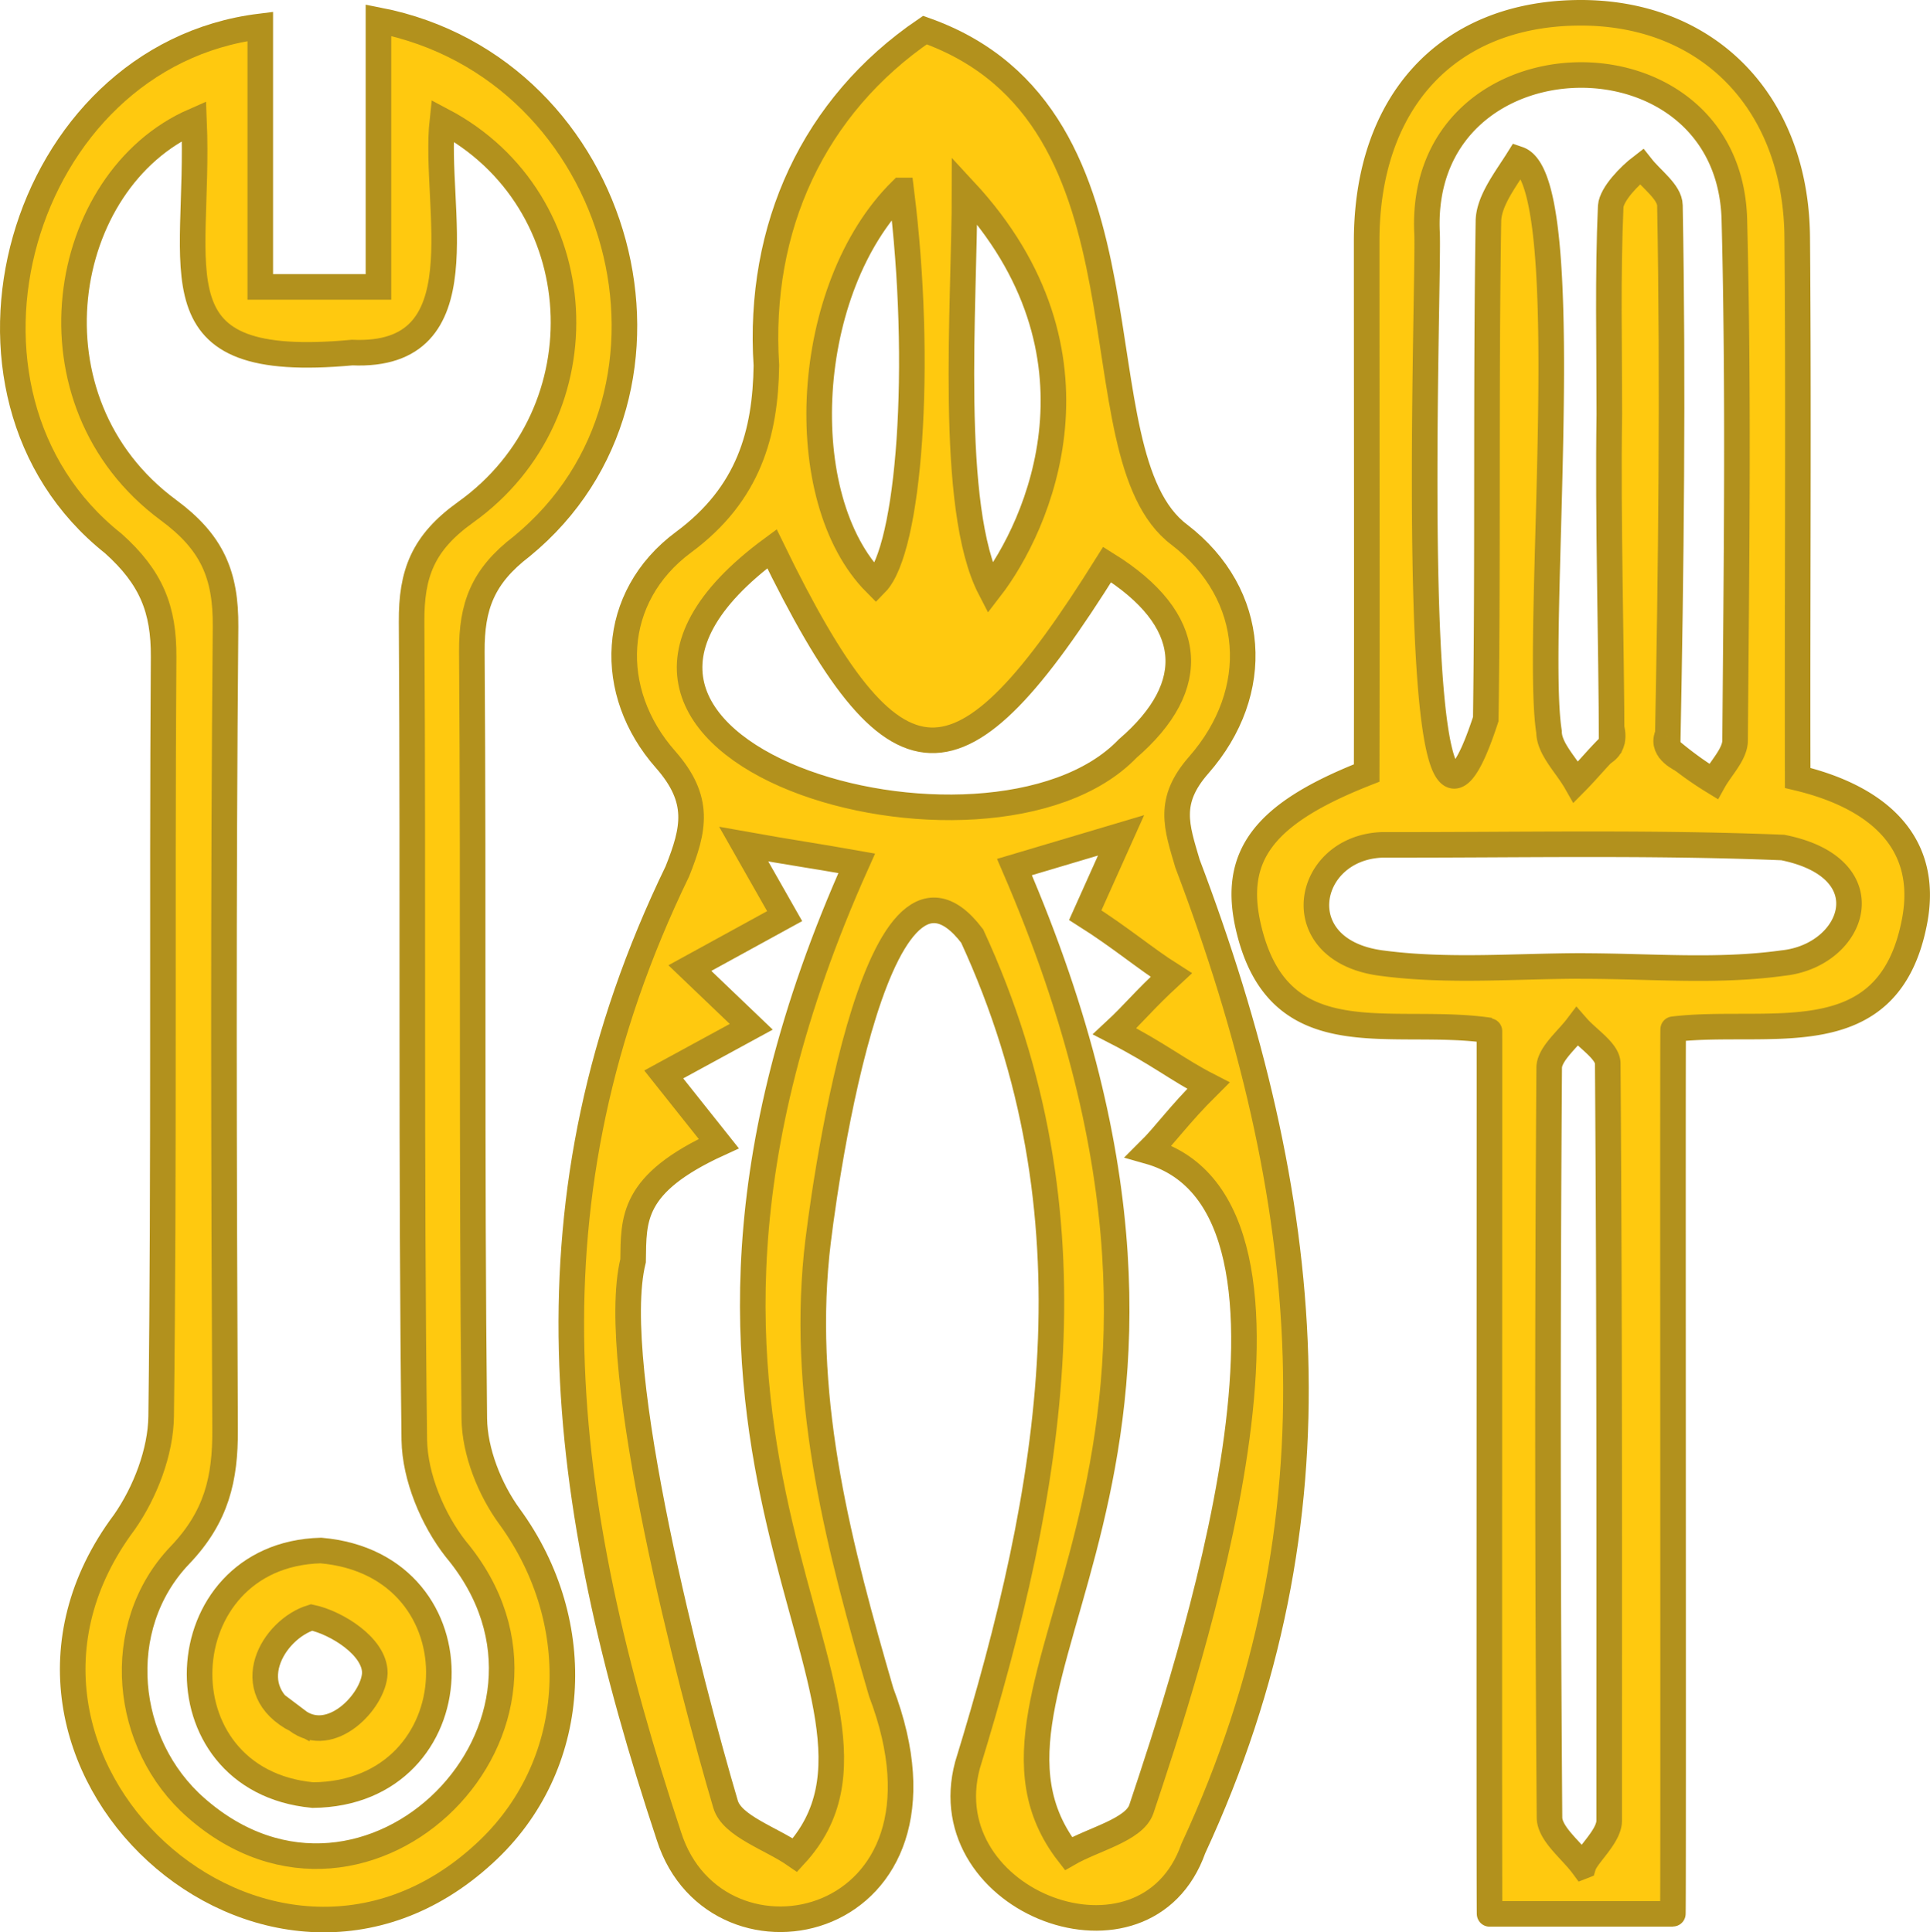
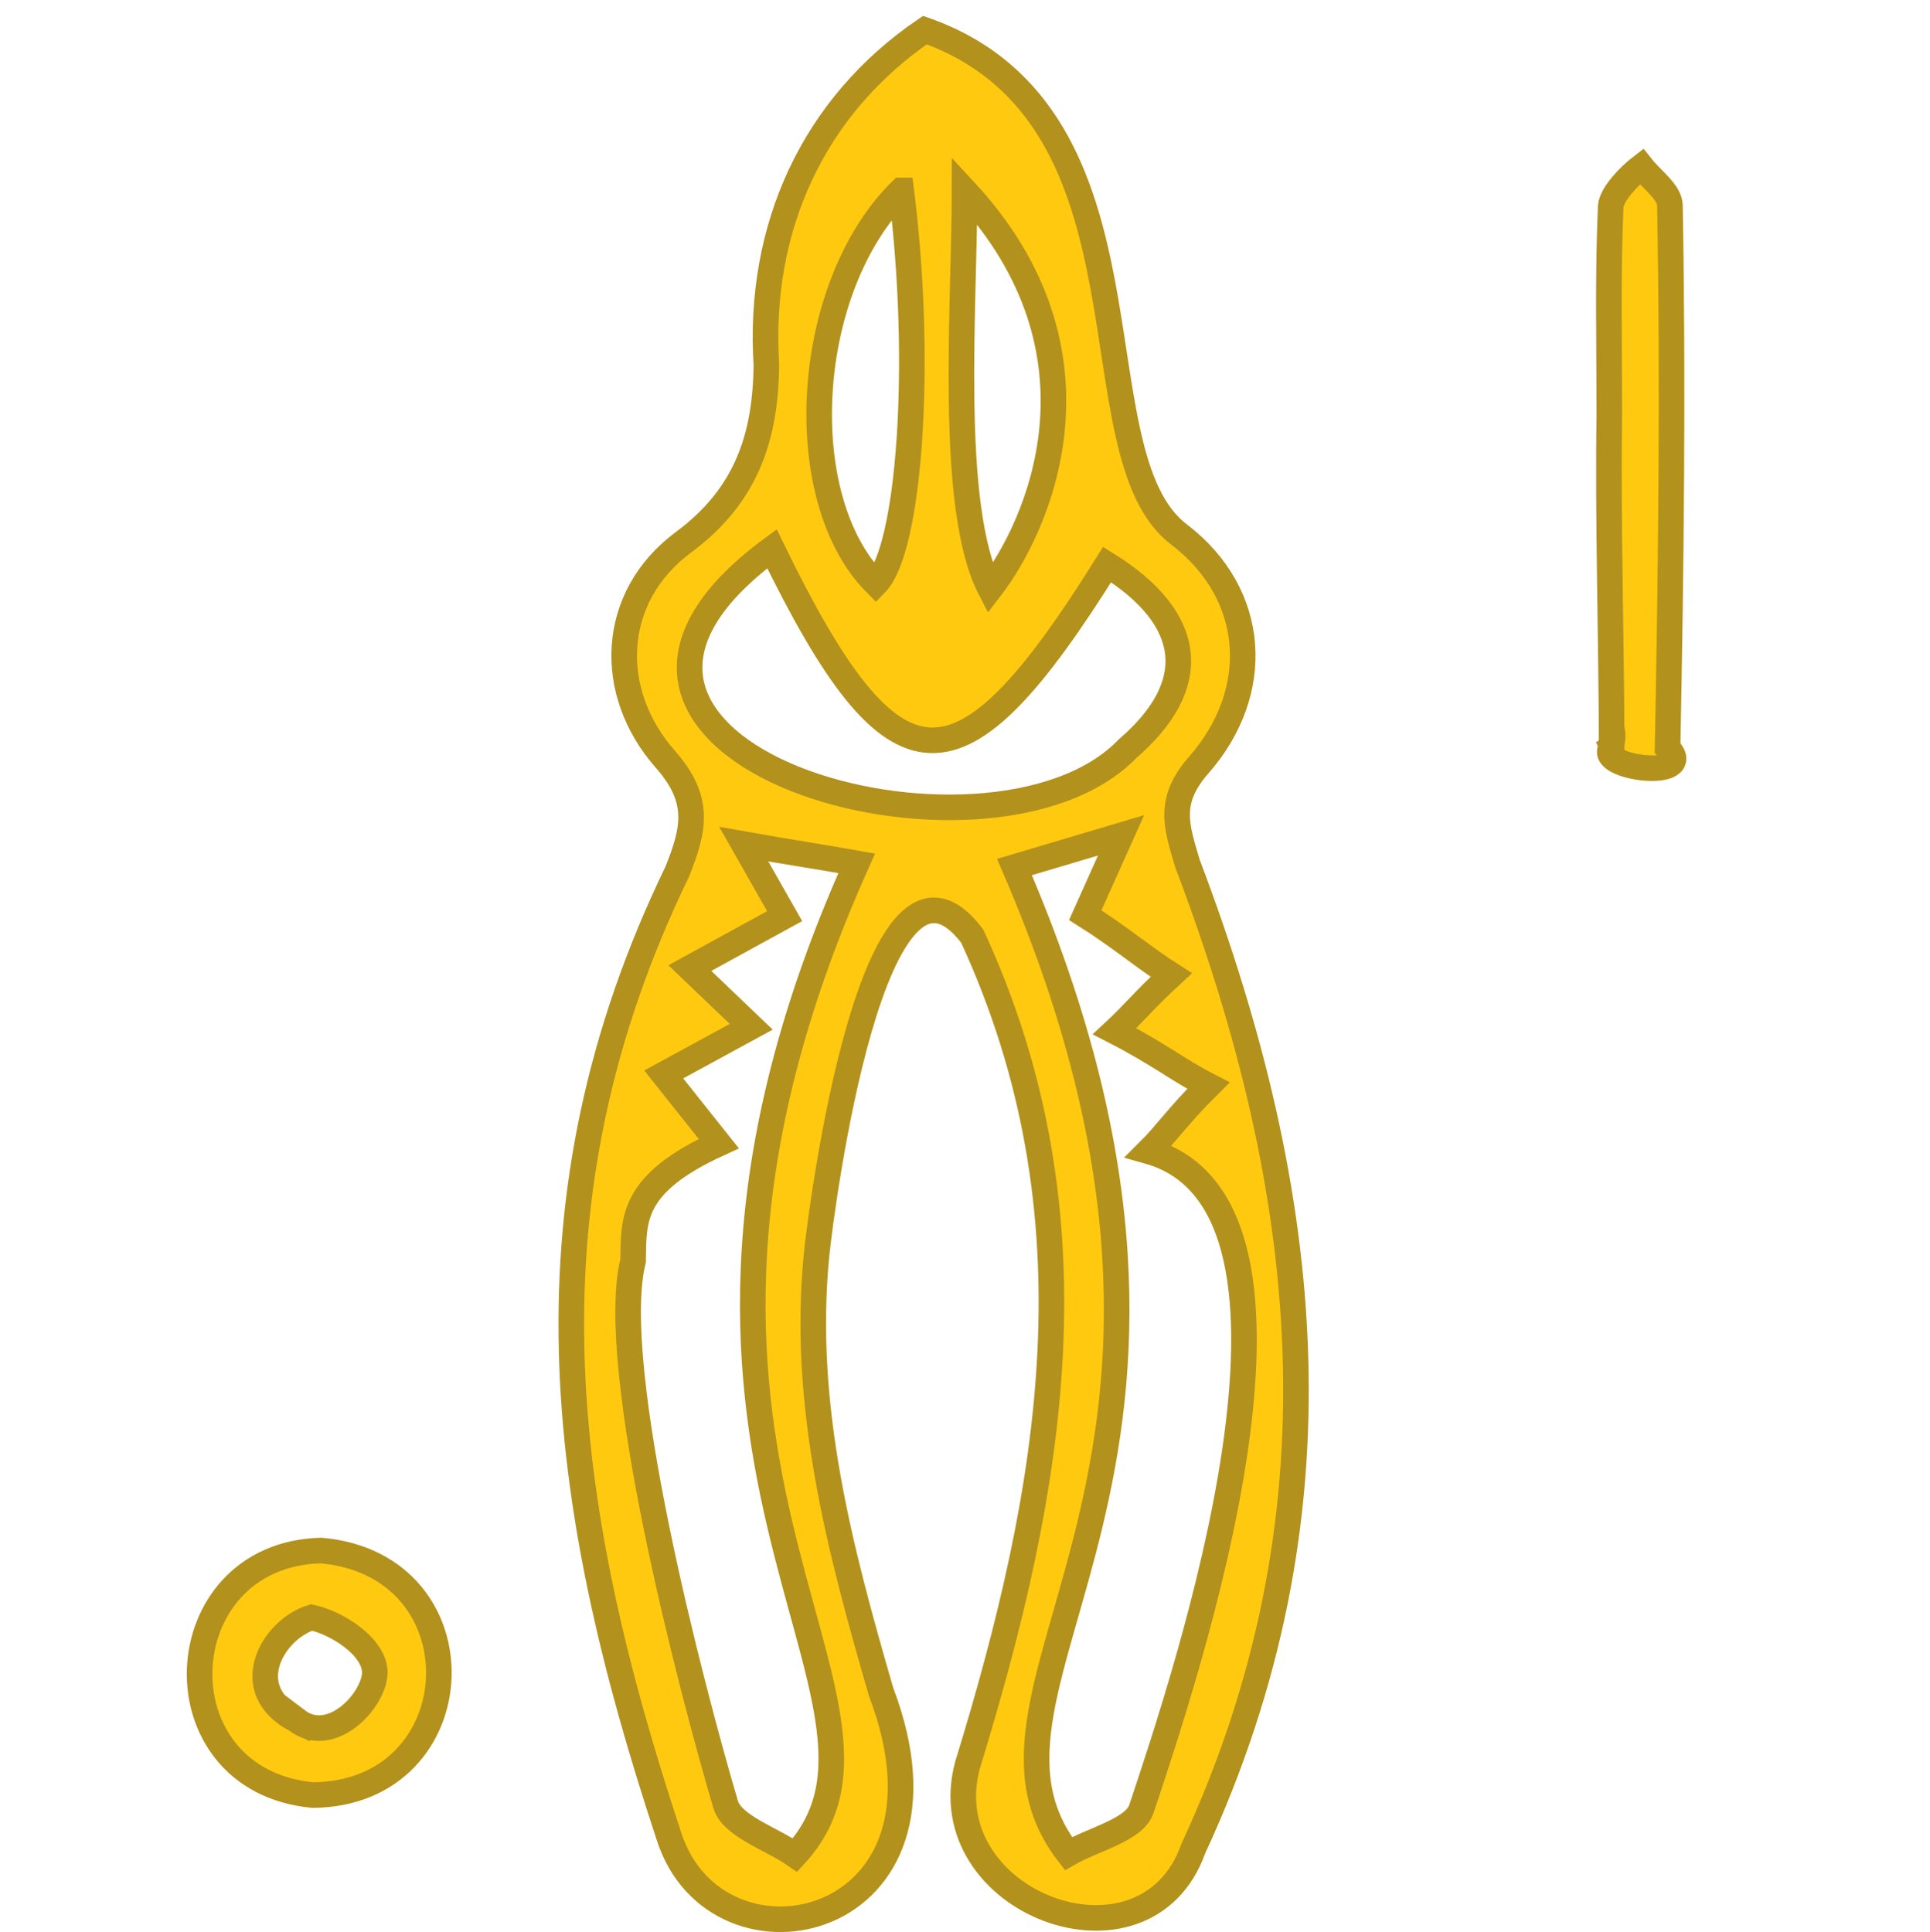
<svg xmlns="http://www.w3.org/2000/svg" id="Layer_1" data-name="Layer 1" viewBox="0 0 377.37 377.89">
  <defs>
    <style>.cls-1{fill:#ffc90f;stroke:#b2911d;stroke-miterlimit:10;stroke-width:5px;}</style>
  </defs>
  <path class="cls-1" d="M189.14,416.9c32,2.79,30,47.55-1.57,47.83C156.78,461.84,158.83,417.71,189.14,416.9Zm-4.68,33.22c6.65,5.06,15-3.76,15.23-9.23.06-5.23-7.56-9.88-12.37-10.9C179.77,432.29,172.82,444.1,184.46,450.12Z" transform="translate(-126.4 -113.68)" />
  <path class="cls-1" d="M316.49,296.74C297.22,271.37,287,349.68,286.07,359c-2.94,29.57,4.5,57.6,12.62,85.59,17.8,46.77-32.19,57.37-41.49,28.18-21.83-65.85-29.47-124.45,1.65-188.7,3.29-8.28,4.59-14-2.32-21.87-11.64-13.18-10.92-31.79,3.53-42.49,12.8-9.47,16-21.34,16.19-34.56-1.74-27,9.25-50.77,31-65.59,47.52,16.84,28.58,82.88,49.79,98.72,15.17,11.67,16.3,30.69,3.76,45-6.21,7.07-4.35,12-2.21,19.28,24.72,65.15,31.19,127.78,1.15,192.6-9.37,26.47-51.36,10.6-44.17-16.27C332.23,404.66,341.74,351.45,316.49,296.74Zm-22.58-14.23c-8.14-1.45-12.31-2-22.09-3.75l8,14.08L261.29,303l12,11.48-17.11,9.32,10.76,13.53c-17.19,7.87-16.62,14.78-16.75,22.9-5.12,20.63,11.39,83.66,18.08,106.3,1.26,4.28,8.89,6.67,13.58,9.93C310,445.88,241.67,399,293.91,282.51Zm30.85.73C376,402,309.4,442.78,335.31,476.17c4.91-2.83,12.82-4.61,14.25-8.67,8.81-26.45,39.57-117.9,1.43-128.67,3.32-3.29,5.8-7,11.68-12.84-6.06-3.11-9.67-6.18-18.33-10.63,3.9-3.62,5.51-5.87,11.07-11-5.15-3.26-9.81-7.28-16.81-11.71l7-15.61ZM277.34,221c-53.9,39.73,42.52,67.17,69.54,39.08,14.34-12.35,13.21-25.28-4-36C314,270.27,301.44,270.57,277.34,221ZM315,150.93c0,22.52-3.21,62,5,77.87C329.47,216.53,344.58,182.81,315,150.93Zm-12.4,0c-19.21,19-21.52,60.23-4.95,76.87C304.2,221.1,306.91,185.21,302.62,150.93Z" transform="translate(-126.4 -113.68)" />
-   <path class="cls-1" d="M177.29,118.84v50.95H200.4V117.63c48.15,9.43,65,72.6,28,102.91-7.58,5.8-9.8,11.63-9.74,20.59.36,50-.08,100,.48,149.94.07,6.47,3,13.86,6.88,19.17,15.3,20.95,13.61,49-4.95,65.94-42.3,38.91-105.14-18.33-70.35-64.83,4.06-5.82,7.11-13.72,7.19-20.71.61-49.49.15-99,.48-148.48.06-9.33-2.4-15.53-9.83-22.19C111.44,190.56,130.17,124.67,177.29,118.84Zm-12.95,18.49c-26.44,11.56-33.8,54.85-5,76.11,8.56,6.31,11.24,12.66,11.16,22.79-.46,52.35-.34,104.7-.09,157.06.05,9.54-1.64,17-8.85,24.54-13.36,14-11,37,3.18,49.39,33.57,29.5,79.32-16.41,50.79-50.6-4.53-5.77-8-14.11-8.12-21.32-.67-53.31-.19-106.64-.53-160-.06-9.45,2.19-15.46,10.57-21.45,27.28-19.51,25.06-61-4.55-76.6-1.85,16.85,7.92,46.5-17.65,45.38C155.59,186.3,165.58,167.05,164.34,137.33Z" transform="translate(-126.4 -113.68)" />
  <path class="cls-1" d="M441.07,194.73c0-13.57-.33-27.16.27-40.71.21-2.44,3.69-6,6-7.77,2,2.54,5.54,5,5.58,7.61.64,34.87.23,71.12-.46,106.07,6.17,6.49-14.34,4-10.93-.14C441.49,239.25,440.75,215.1,441.07,194.73Z" transform="translate(-126.4 -113.68)" />
-   <path class="cls-1" d="M417.62,315.19c-19.2-2.8-40.88,5.39-47-19.7-3.58-14.58,3.08-22.82,23-30.64.07-34.42,0-69.32,0-104.18.06-27,15.69-44,40.81-44.48,25.5-.5,43.19,17.14,43.38,44,.29,34.88,0,69.83.09,105.62,14.94,3.57,25.93,12.08,22.84,28.1-5.1,26.46-28.42,18.79-47.18,21.05-.13,0,.07,173-.07,173H417.66C417.54,488,417.66,315.2,417.62,315.19Zm34.75-55.33a67.27,67.27,0,0,0,9.06,6.64c1.48-2.67,4.21-5.32,4.23-8,.26-33.93.72-67.87-.14-101.78-.95-38.87-61.65-37.48-60.11,2.19.59,8.05-5,145.94,11.5,95.39.45-32.47,0-65,.52-97.42.09-4,3.45-8.24,5.85-12.08,11.94,4.08,3,93.16,6,112,0,3.29,3.41,6.55,5.27,9.82,2.41-2.43,4.67-5.25,7.21-7.64m-5.83,43.62c13.05,0,26.26,1.21,39.06-.58,14.06-1.46,20.19-18.56,0-22.6-26.05-1.06-52.16-.47-78.25-.52-15.29.47-19.17,20.9.11,23.17C409.64,303.74,422.83,302.59,435.88,302.58Zm.06,176c.62-2.07,5-5.73,5.05-8.81,0-51,.08-97.08-.28-148.11,0-2.42-3.9-4.81-6-7.22-1.94,2.56-5.41,5.38-5.45,8q-.5,73.29.06,146.58C429.34,472.28,433.6,475.44,435.94,478.62Z" transform="translate(-126.4 -113.68)" />
-   <path class="cls-1" d="M455.39,262.3s-4.18-1.77-3-4.74" transform="translate(-126.4 -113.68)" />
  <path class="cls-1" d="M441.35,255.56s1.6,3.9-1.82,5.53" transform="translate(-126.4 -113.68)" />
</svg>